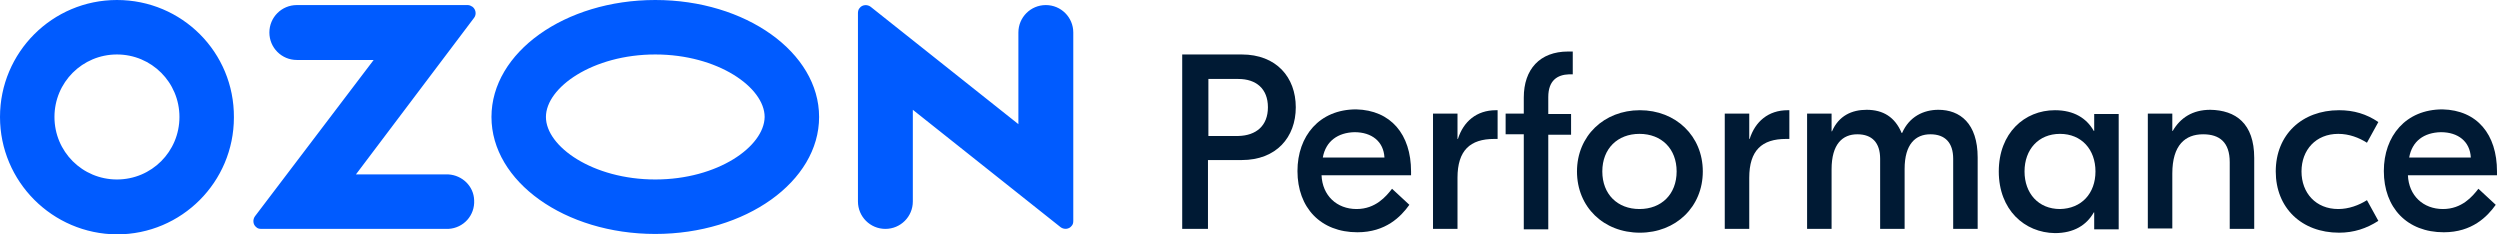
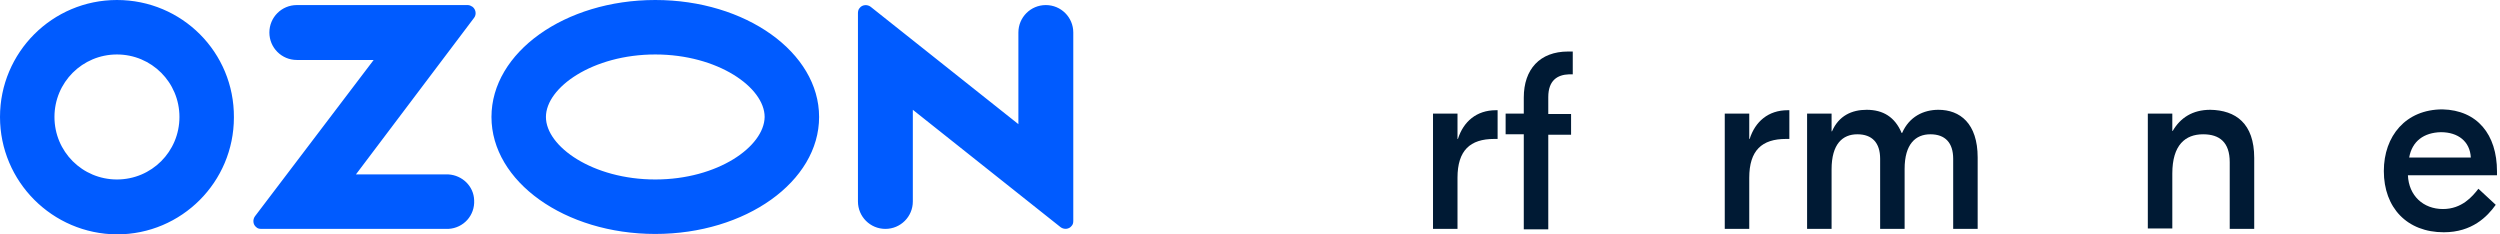
<svg xmlns="http://www.w3.org/2000/svg" width="256" height="24" viewBox="0 0 256 24" fill="none">
  <g clip-path="url(#clip0_995_50027)">
    <path d="M45.916 17.86H36.447L48.553 1.816C48.812 1.47 48.726 0.951 48.38 0.692C48.25 0.605 48.077 0.519 47.904 0.519H30.394C28.838 0.519 27.584 1.773 27.584 3.33C27.584 4.886 28.838 6.141 30.394 6.141H38.263L26.114 22.14C25.855 22.486 25.898 23.005 26.244 23.265C26.373 23.395 26.546 23.438 26.762 23.438H45.916C47.472 23.351 48.639 22.054 48.553 20.497C48.51 19.07 47.342 17.946 45.916 17.86ZM107.093 0.519C105.537 0.519 104.283 1.773 104.283 3.33V12.713L89.151 0.692C88.805 0.432 88.286 0.476 88.027 0.822C87.897 0.951 87.854 1.168 87.854 1.341V20.627C87.854 22.184 89.108 23.438 90.664 23.438C92.22 23.438 93.474 22.184 93.474 20.627V11.243L108.607 23.265C108.952 23.524 109.471 23.481 109.731 23.135C109.86 23.005 109.904 22.832 109.904 22.616V3.33C109.904 1.773 108.65 0.519 107.093 0.519ZM67.101 18.378C60.702 18.378 55.903 15.005 55.903 11.978C55.903 8.951 60.702 5.578 67.101 5.578C73.5 5.578 78.299 8.951 78.299 11.978C78.255 15.005 73.5 18.378 67.101 18.378ZM67.101 0C57.849 0 50.326 5.362 50.326 11.978C50.326 18.595 57.849 23.957 67.101 23.957C76.353 23.957 83.876 18.595 83.876 11.978C83.876 5.362 76.353 0 67.101 0ZM11.976 18.378C8.431 18.378 5.577 15.524 5.577 11.978C5.577 8.432 8.431 5.578 11.976 5.578C15.521 5.578 18.375 8.432 18.375 11.978C18.375 15.524 15.521 18.378 11.976 18.378ZM11.976 0C5.361 0 0 5.362 0 11.978C0 18.595 5.361 23.957 11.976 24C18.591 24 23.952 18.638 23.952 12.022C23.995 5.362 18.634 0 11.976 0Z" fill="#005BFF" />
-     <path d="M132.688 10.984C132.688 14.054 130.7 16.389 127.154 16.389H123.696V23.438H121.058V5.578H127.154C130.7 5.578 132.688 7.913 132.688 10.984ZM129.835 10.984C129.835 9.081 128.624 8.086 126.808 8.086H123.739V13.924H126.808C128.624 13.881 129.835 12.886 129.835 10.984Z" fill="#001A34" />
-     <path d="M144.492 17.556V17.946H135.326C135.412 20.021 136.882 21.405 138.914 21.405C140.86 21.405 141.941 20.108 142.546 19.329L144.319 20.973C143.454 22.184 141.898 23.784 139.001 23.784C135.239 23.784 132.861 21.275 132.861 17.513C132.861 13.924 135.11 11.2 138.871 11.2C142.416 11.286 144.492 13.751 144.492 17.556ZM135.455 16.13H141.768C141.681 14.486 140.471 13.535 138.698 13.535C137.012 13.578 135.758 14.443 135.455 16.13Z" fill="#001A34" />
    <path d="M153.398 14.227H153.009C150.545 14.227 149.248 15.395 149.248 18.205V23.438H146.74V11.632H149.248V14.227H149.291C149.853 12.454 151.193 11.286 153.182 11.286H153.355V14.227H153.398Z" fill="#001A34" />
    <path d="M158.543 9.946V11.676H160.878V13.794H158.543V23.481H156.035V13.751H154.176V11.632H156.035V9.989C156.035 7.092 157.678 5.276 160.575 5.276H161.051V7.611H160.662C159.494 7.654 158.543 8.216 158.543 9.946Z" fill="#001A34" />
-     <path d="M174.367 17.557C174.367 21.189 171.6 23.827 167.925 23.827C164.207 23.827 161.483 21.189 161.483 17.557C161.483 13.924 164.25 11.286 167.925 11.286C171.6 11.286 174.367 13.924 174.367 17.557ZM164.077 17.557C164.077 19.892 165.634 21.405 167.882 21.405C170.13 21.405 171.687 19.892 171.687 17.557C171.687 15.222 170.13 13.708 167.882 13.708C165.634 13.708 164.077 15.222 164.077 17.557Z" fill="#001A34" />
    <path d="M183.274 14.227H182.884C180.42 14.227 179.123 15.395 179.123 18.205V23.438H176.615V11.632H179.123V14.227H179.166C179.728 12.454 181.069 11.286 183.057 11.286H183.23V14.227H183.274Z" fill="#001A34" />
    <path d="M185.046 11.632H187.554V13.449H187.597C188.289 11.849 189.629 11.243 191.142 11.243C192.828 11.243 194.039 11.978 194.731 13.622H194.774C195.509 11.935 196.979 11.243 198.492 11.243C200.697 11.243 202.513 12.627 202.513 16.13V23.438H200.006V16.259C200.006 14.616 199.184 13.751 197.671 13.751C196.158 13.751 195.033 14.746 195.033 17.297V23.438H192.526V16.259C192.526 14.616 191.704 13.751 190.191 13.751C188.678 13.751 187.554 14.746 187.554 17.34V23.438H185.046V11.632Z" fill="#001A34" />
-     <path d="M204.675 17.557C204.675 13.622 207.312 11.286 210.425 11.286C212.371 11.286 213.668 12.108 214.403 13.405H214.446V11.676H216.954V23.481H214.446V21.751H214.403C213.668 23.049 212.371 23.87 210.425 23.87C207.312 23.827 204.675 21.492 204.675 17.557ZM214.576 17.557C214.576 15.308 213.149 13.708 210.944 13.708C208.739 13.708 207.312 15.308 207.312 17.557C207.312 19.805 208.739 21.405 210.944 21.405C213.149 21.362 214.576 19.805 214.576 17.557Z" fill="#001A34" />
    <path d="M230.832 16.173V23.438H228.324V16.605C228.324 14.573 227.287 13.751 225.601 13.751C223.785 13.751 222.445 14.832 222.445 17.773V23.395H219.937V11.632H222.445V13.405H222.488C223.266 12.065 224.52 11.243 226.336 11.243C228.93 11.287 230.832 12.627 230.832 16.173Z" fill="#001A34" />
-     <path d="M233.037 17.557C233.037 13.794 235.718 11.286 239.522 11.286C241.036 11.286 242.333 11.676 243.543 12.497L242.376 14.616C241.554 14.097 240.56 13.708 239.436 13.708C237.144 13.708 235.674 15.351 235.674 17.557C235.674 19.762 237.144 21.405 239.436 21.405C240.517 21.405 241.554 21.016 242.376 20.497L243.543 22.616C242.333 23.395 241.036 23.827 239.522 23.827C235.674 23.827 233.037 21.276 233.037 17.557Z" fill="#001A34" />
    <path d="M255.692 17.556V17.946H246.57C246.656 20.021 248.126 21.405 250.158 21.405C252.104 21.405 253.185 20.108 253.79 19.329L255.563 20.973C254.698 22.184 253.141 23.784 250.245 23.784C246.483 23.784 244.105 21.275 244.105 17.513C244.105 13.924 246.353 11.2 250.115 11.2C253.66 11.286 255.692 13.751 255.692 17.556ZM246.699 16.13H253.012C252.925 14.486 251.715 13.535 249.942 13.535C248.213 13.578 247.002 14.443 246.699 16.13Z" fill="#001A34" />
  </g>
  <defs>
    <clipPath id="clip0_995_50027">
      <rect width="255.692" height="24" fill="white" />
    </clipPath>
  </defs>
</svg>